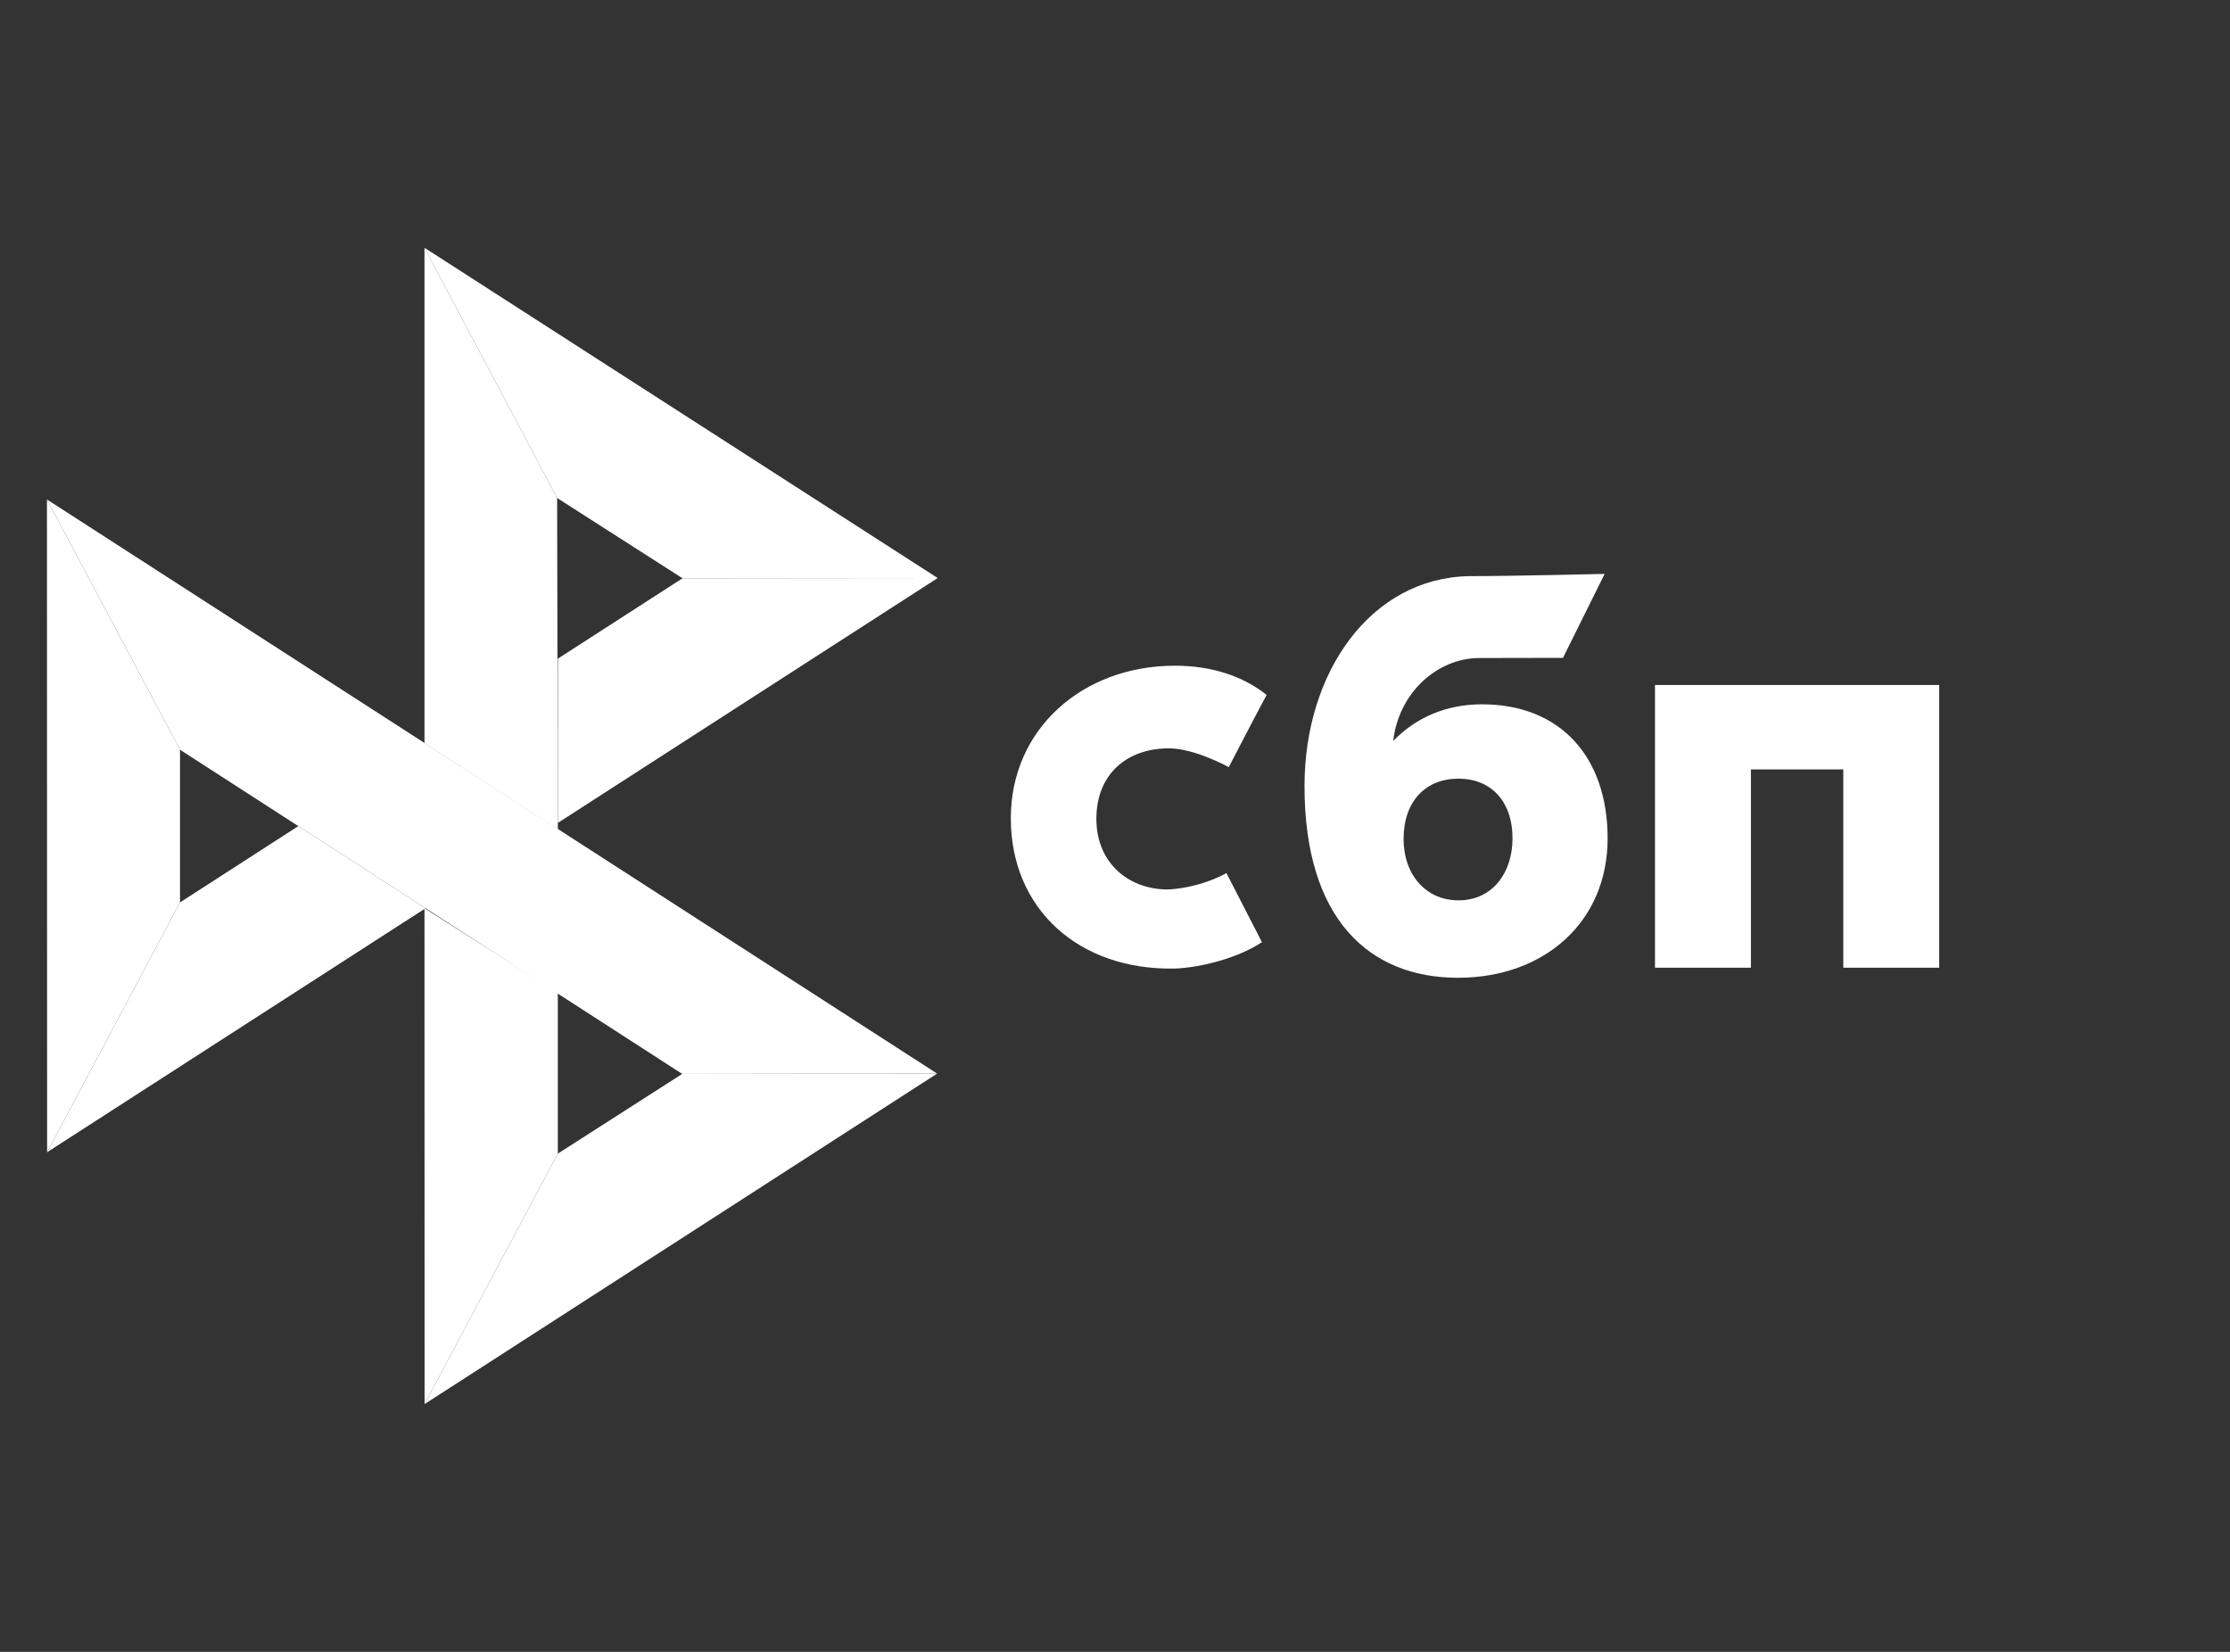
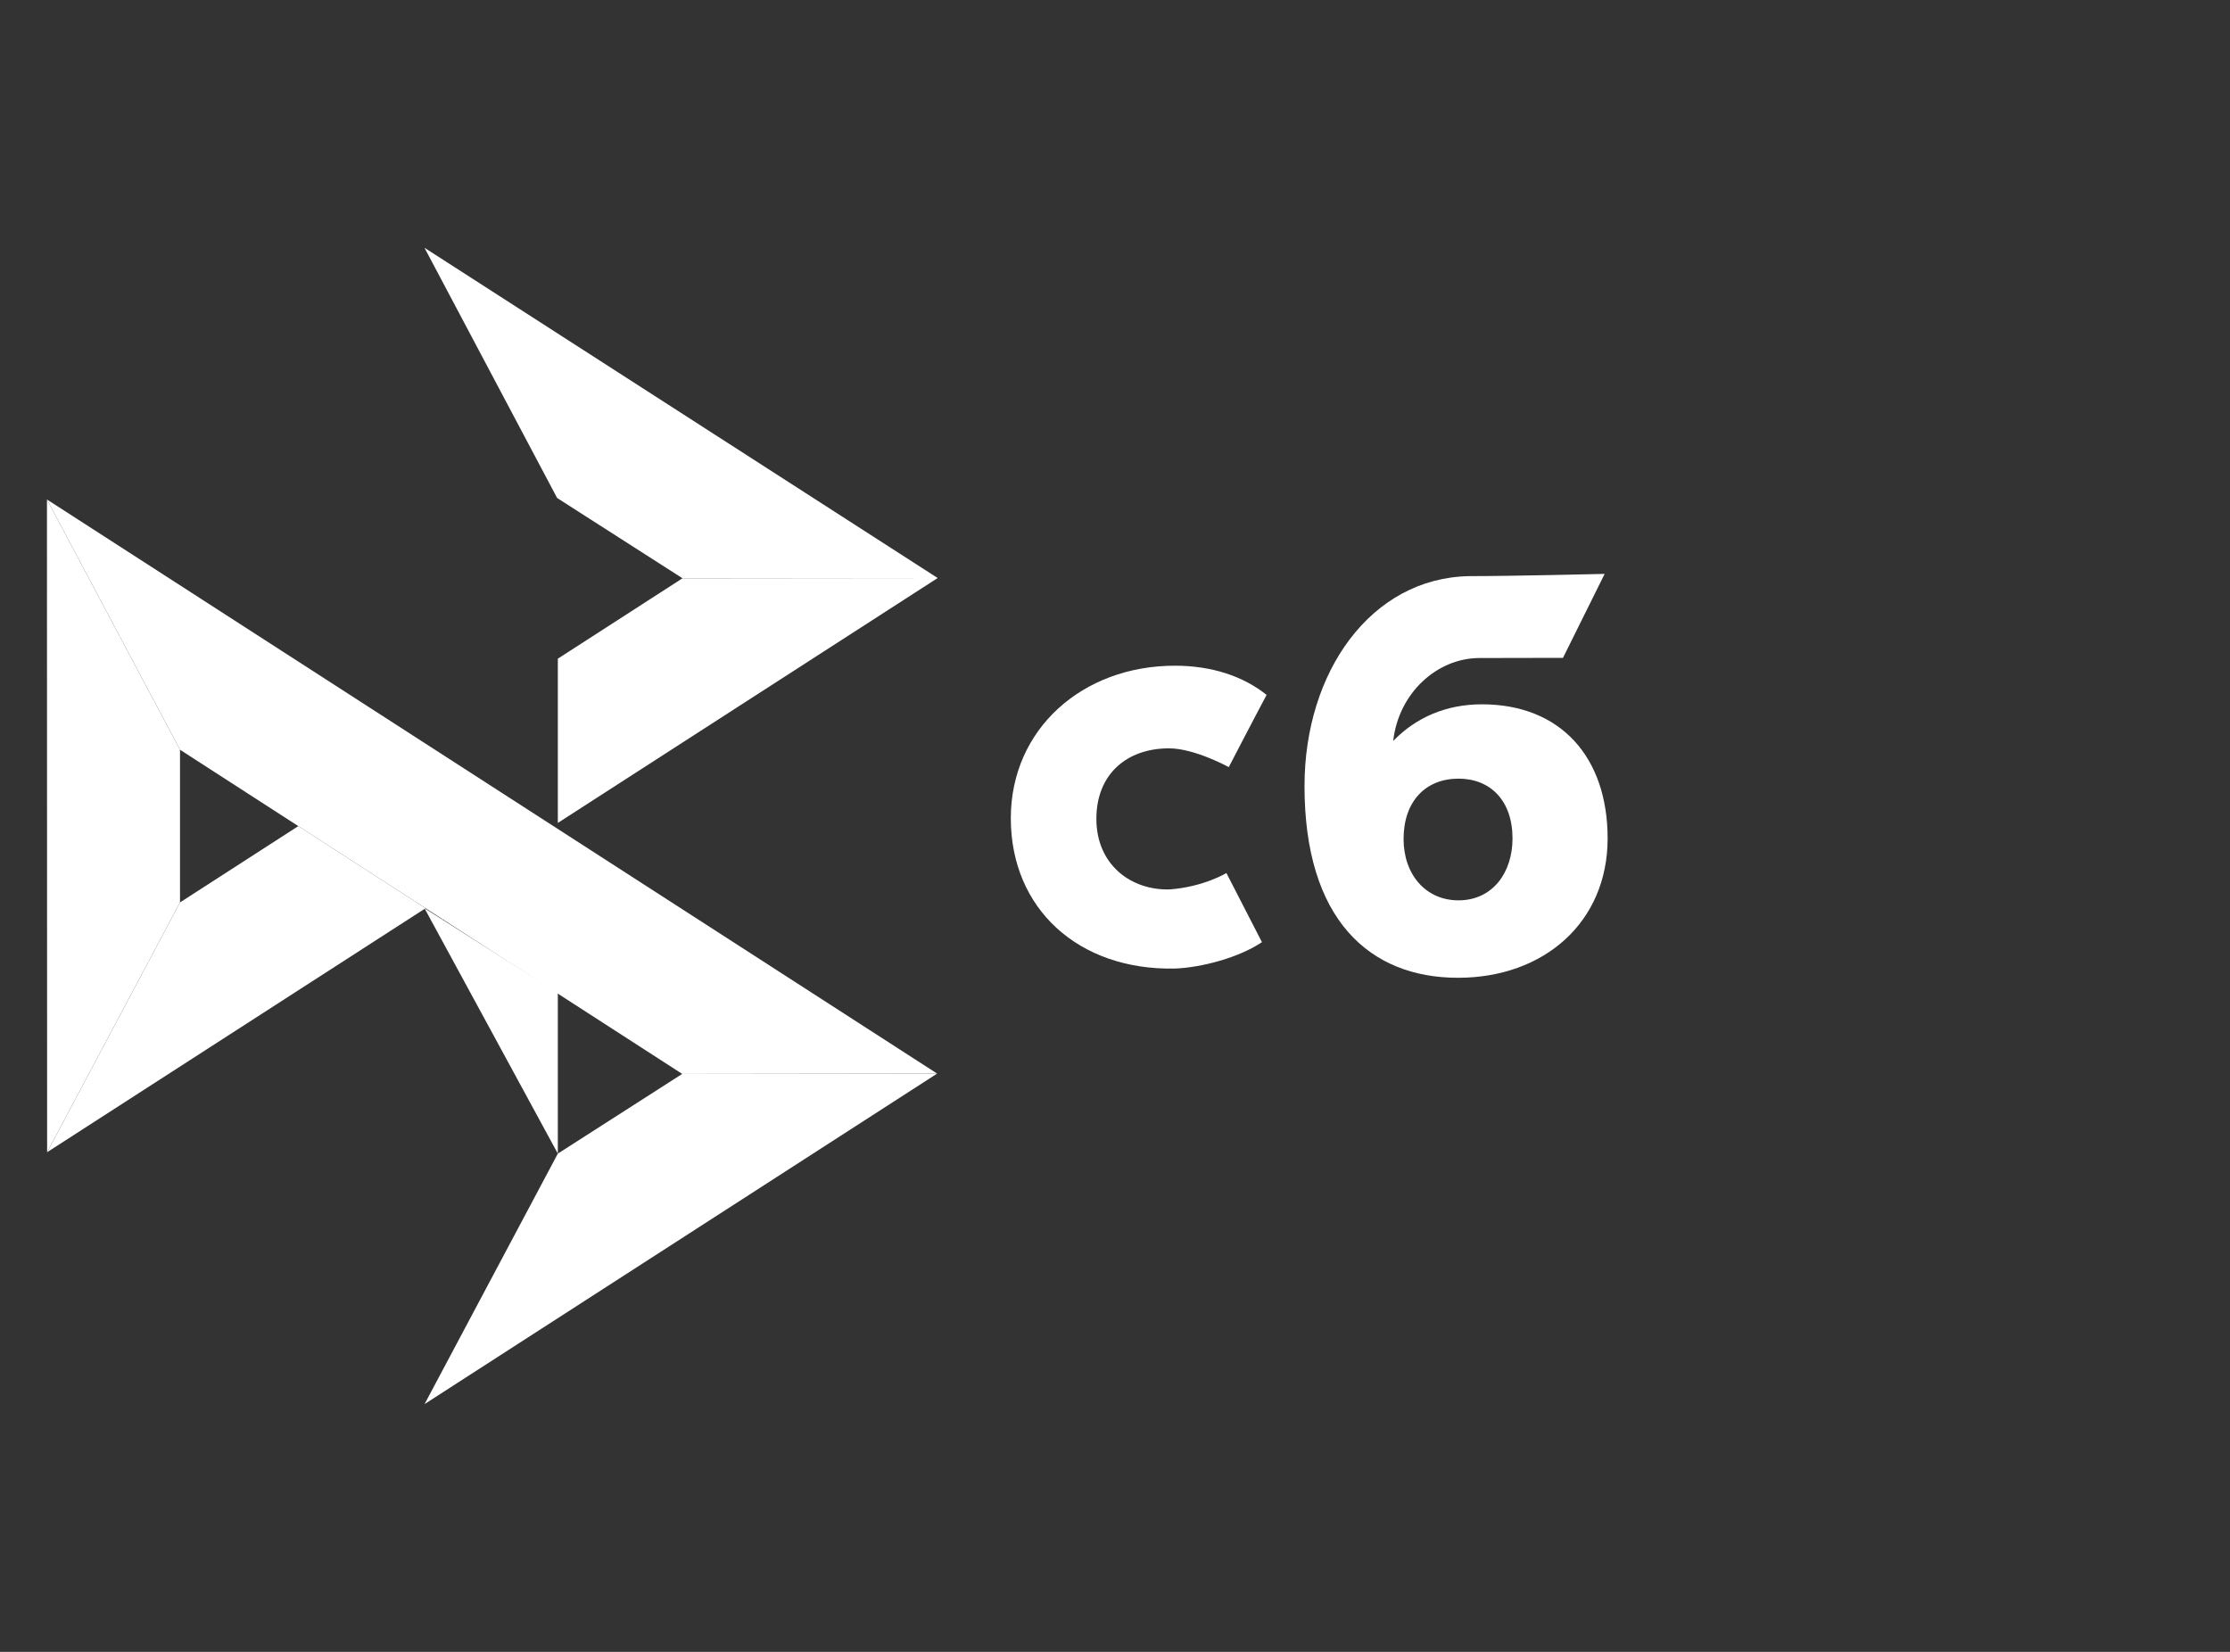
<svg xmlns="http://www.w3.org/2000/svg" width="54" height="40" viewBox="0 0 54 40" fill="none">
  <rect x="0" y="0" width="54" height="40" fill="#333333" stroke="none" />
-   <path d="M46.958 16.587V23.433H44.636V18.631H42.399V23.433H40.076V16.587H46.958V16.587Z" fill="white" />
  <path fill-rule="evenodd" clip-rule="evenodd" d="M35.306 23.677C37.385 23.677 38.929 22.335 38.929 20.302C38.929 18.333 37.79 17.055 35.886 17.055C35.008 17.055 34.283 17.38 33.737 17.942C33.867 16.781 34.8 15.934 35.827 15.934C36.064 15.934 37.848 15.93 37.848 15.93L38.857 13.897C38.857 13.897 36.617 13.951 35.576 13.951C33.196 13.995 31.589 16.271 31.589 19.035C31.589 22.256 33.156 23.677 35.306 23.677L35.306 23.677ZM35.319 18.855C36.091 18.855 36.626 19.389 36.626 20.302C36.626 21.123 36.151 21.8 35.319 21.802C34.523 21.802 33.988 21.175 33.988 20.316C33.988 19.402 34.523 18.855 35.319 18.855Z" fill="white" />
  <path d="M29.698 21.141C29.698 21.141 29.15 21.474 28.33 21.537C27.389 21.566 26.549 20.94 26.549 19.828C26.549 18.743 27.29 18.121 28.307 18.121C28.93 18.121 29.755 18.576 29.755 18.576C29.755 18.576 30.359 17.41 30.671 16.827C30.099 16.37 29.336 16.12 28.449 16.12C26.211 16.12 24.477 17.656 24.477 19.814C24.477 21.999 26.107 23.499 28.449 23.454C29.104 23.428 30.007 23.186 30.558 22.814L29.698 21.141Z" fill="white" />
  <path d="M1.137 12.095L4.359 18.155V21.852L1.141 27.901L1.137 12.095Z" fill="white" />
  <path d="M13.508 15.95L16.527 14.003L22.706 13.997L13.508 19.927V15.95Z" fill="white" />
-   <path d="M13.491 12.059L13.508 20.083L10.279 17.995V6L13.491 12.059Z" fill="white" />
  <path d="M22.706 13.997L16.527 14.003L13.491 12.059L10.279 6L22.706 13.997Z" fill="white" />
-   <path d="M13.508 27.935V24.042L10.279 21.993L10.281 34L13.508 27.935Z" fill="white" />
+   <path d="M13.508 27.935V24.042L10.279 21.993L13.508 27.935Z" fill="white" />
  <path d="M16.52 26.005L4.359 18.155L1.137 12.095L22.693 25.997L16.52 26.005Z" fill="white" />
  <path d="M10.281 34L13.508 27.935L16.52 26.005L22.693 25.997L10.281 34Z" fill="white" />
  <path d="M1.141 27.901L10.305 21.993L7.224 20.004L4.359 21.852L1.141 27.901Z" fill="white" />
</svg>